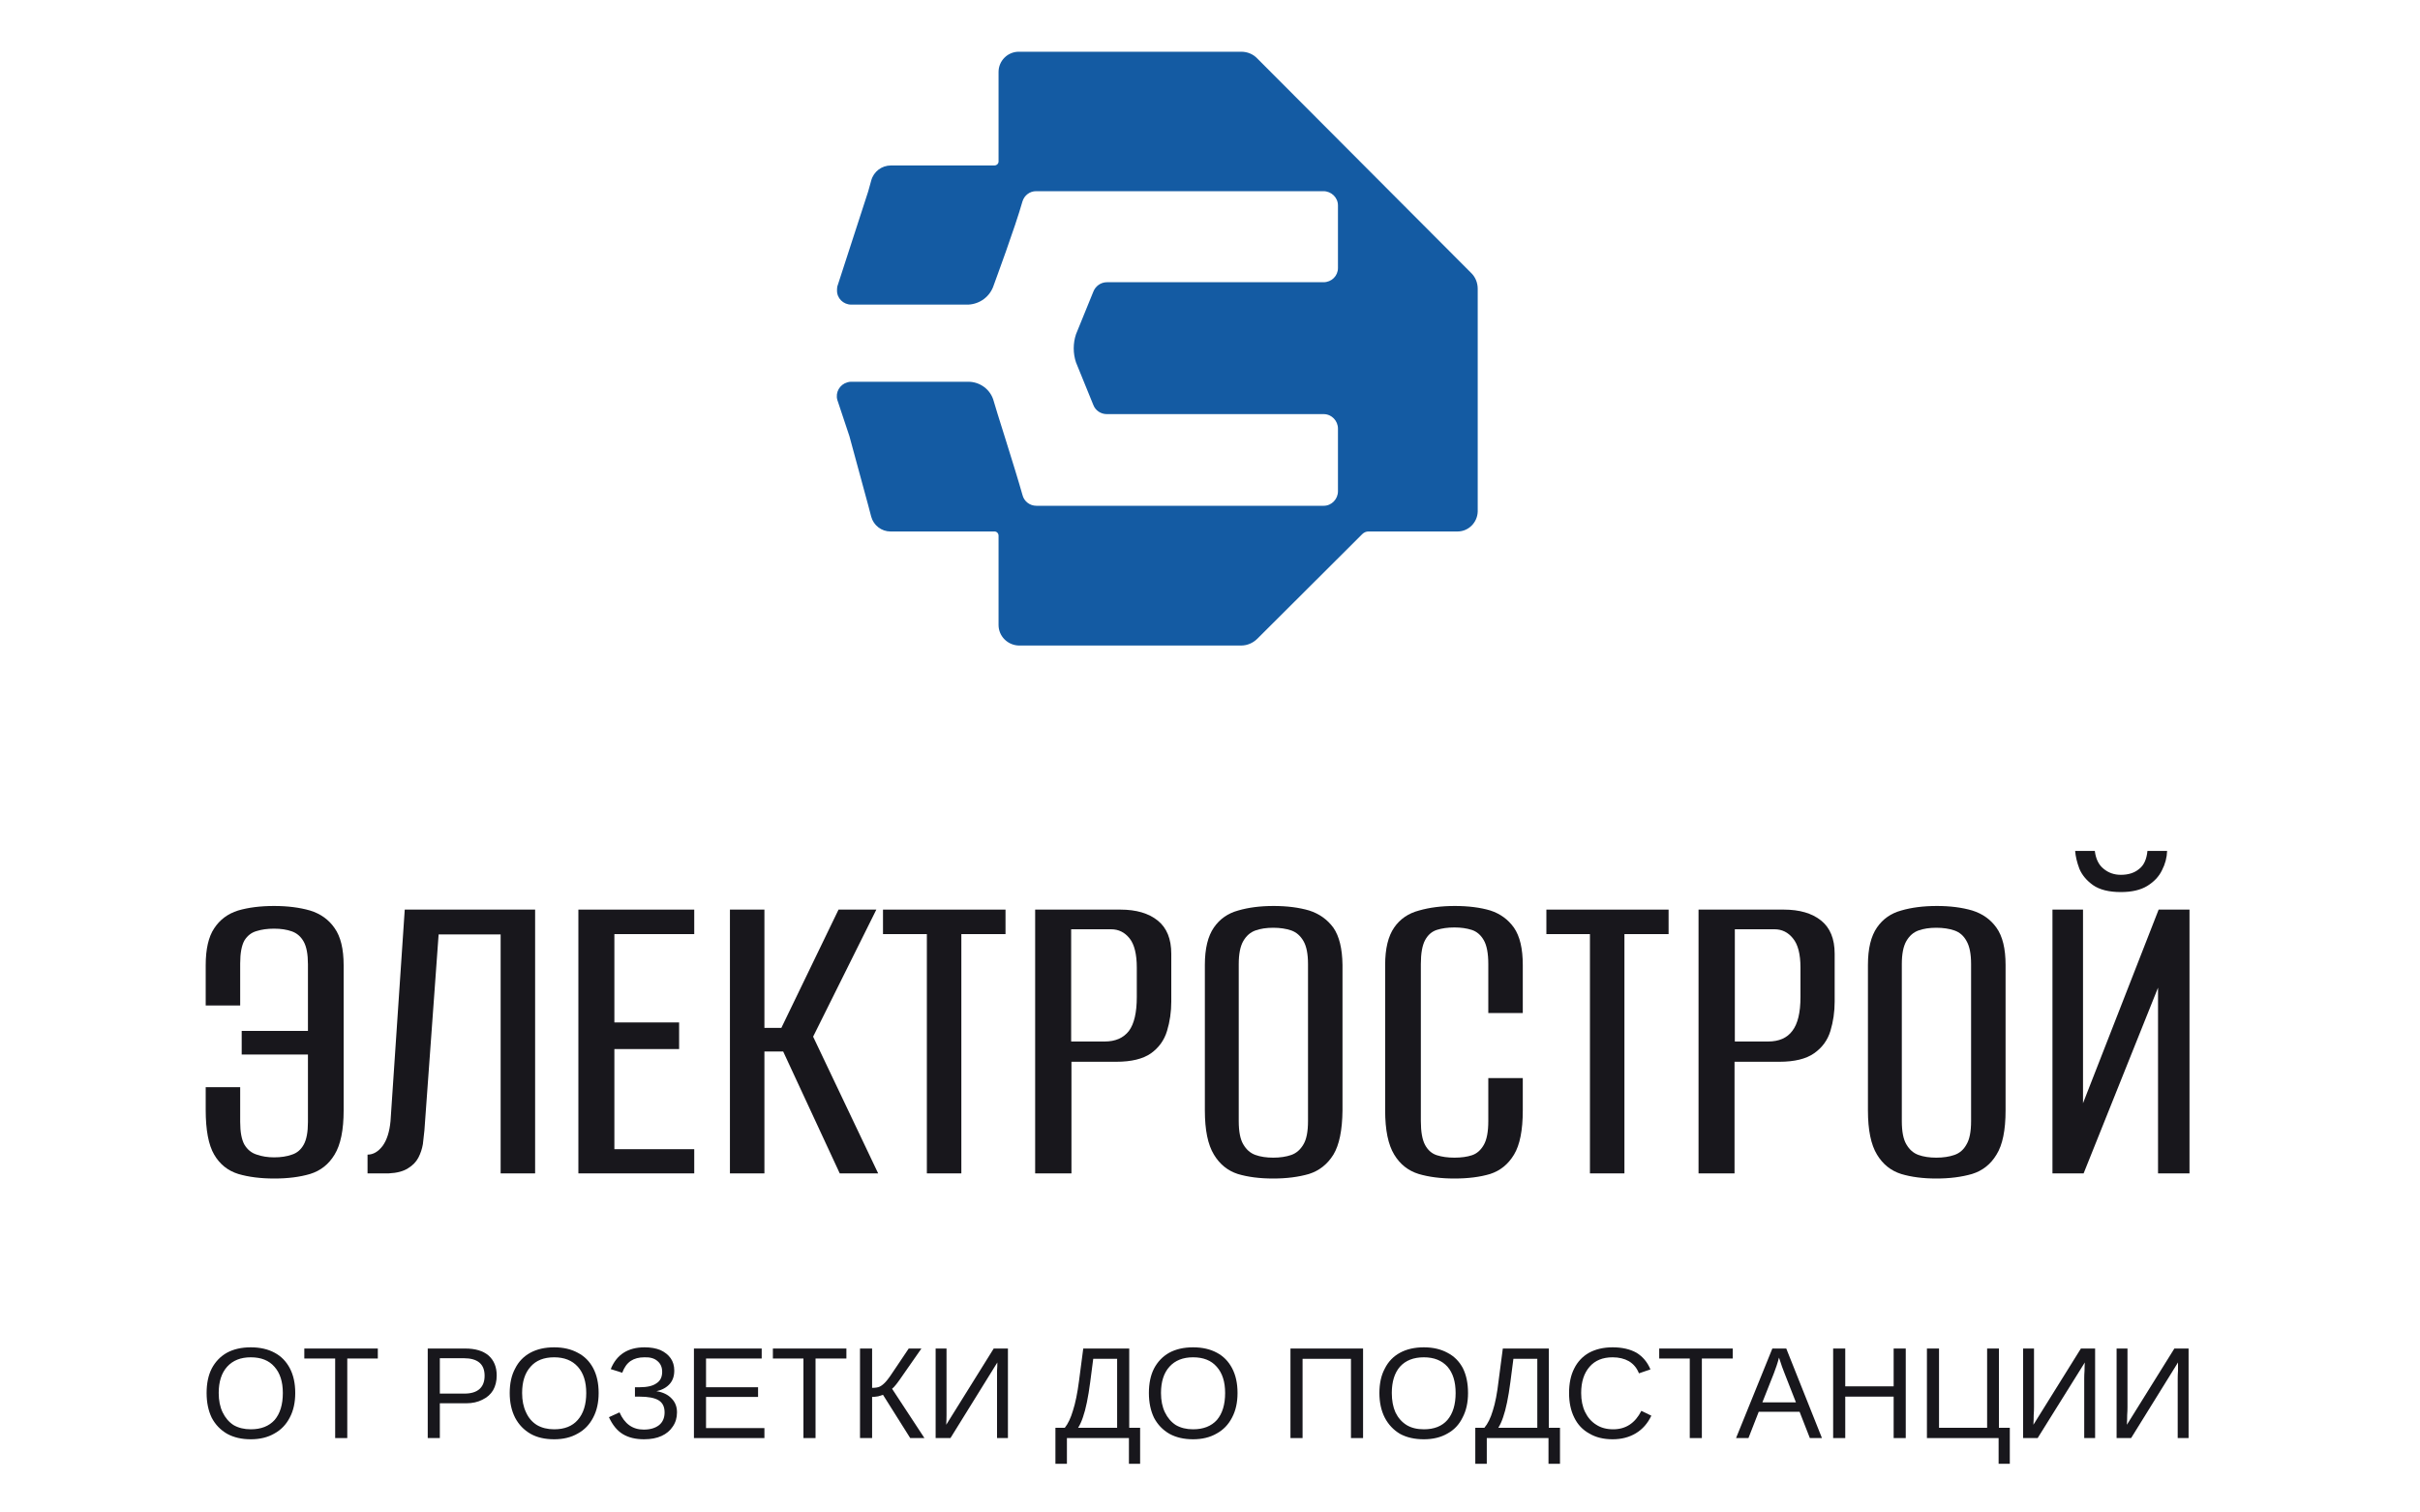
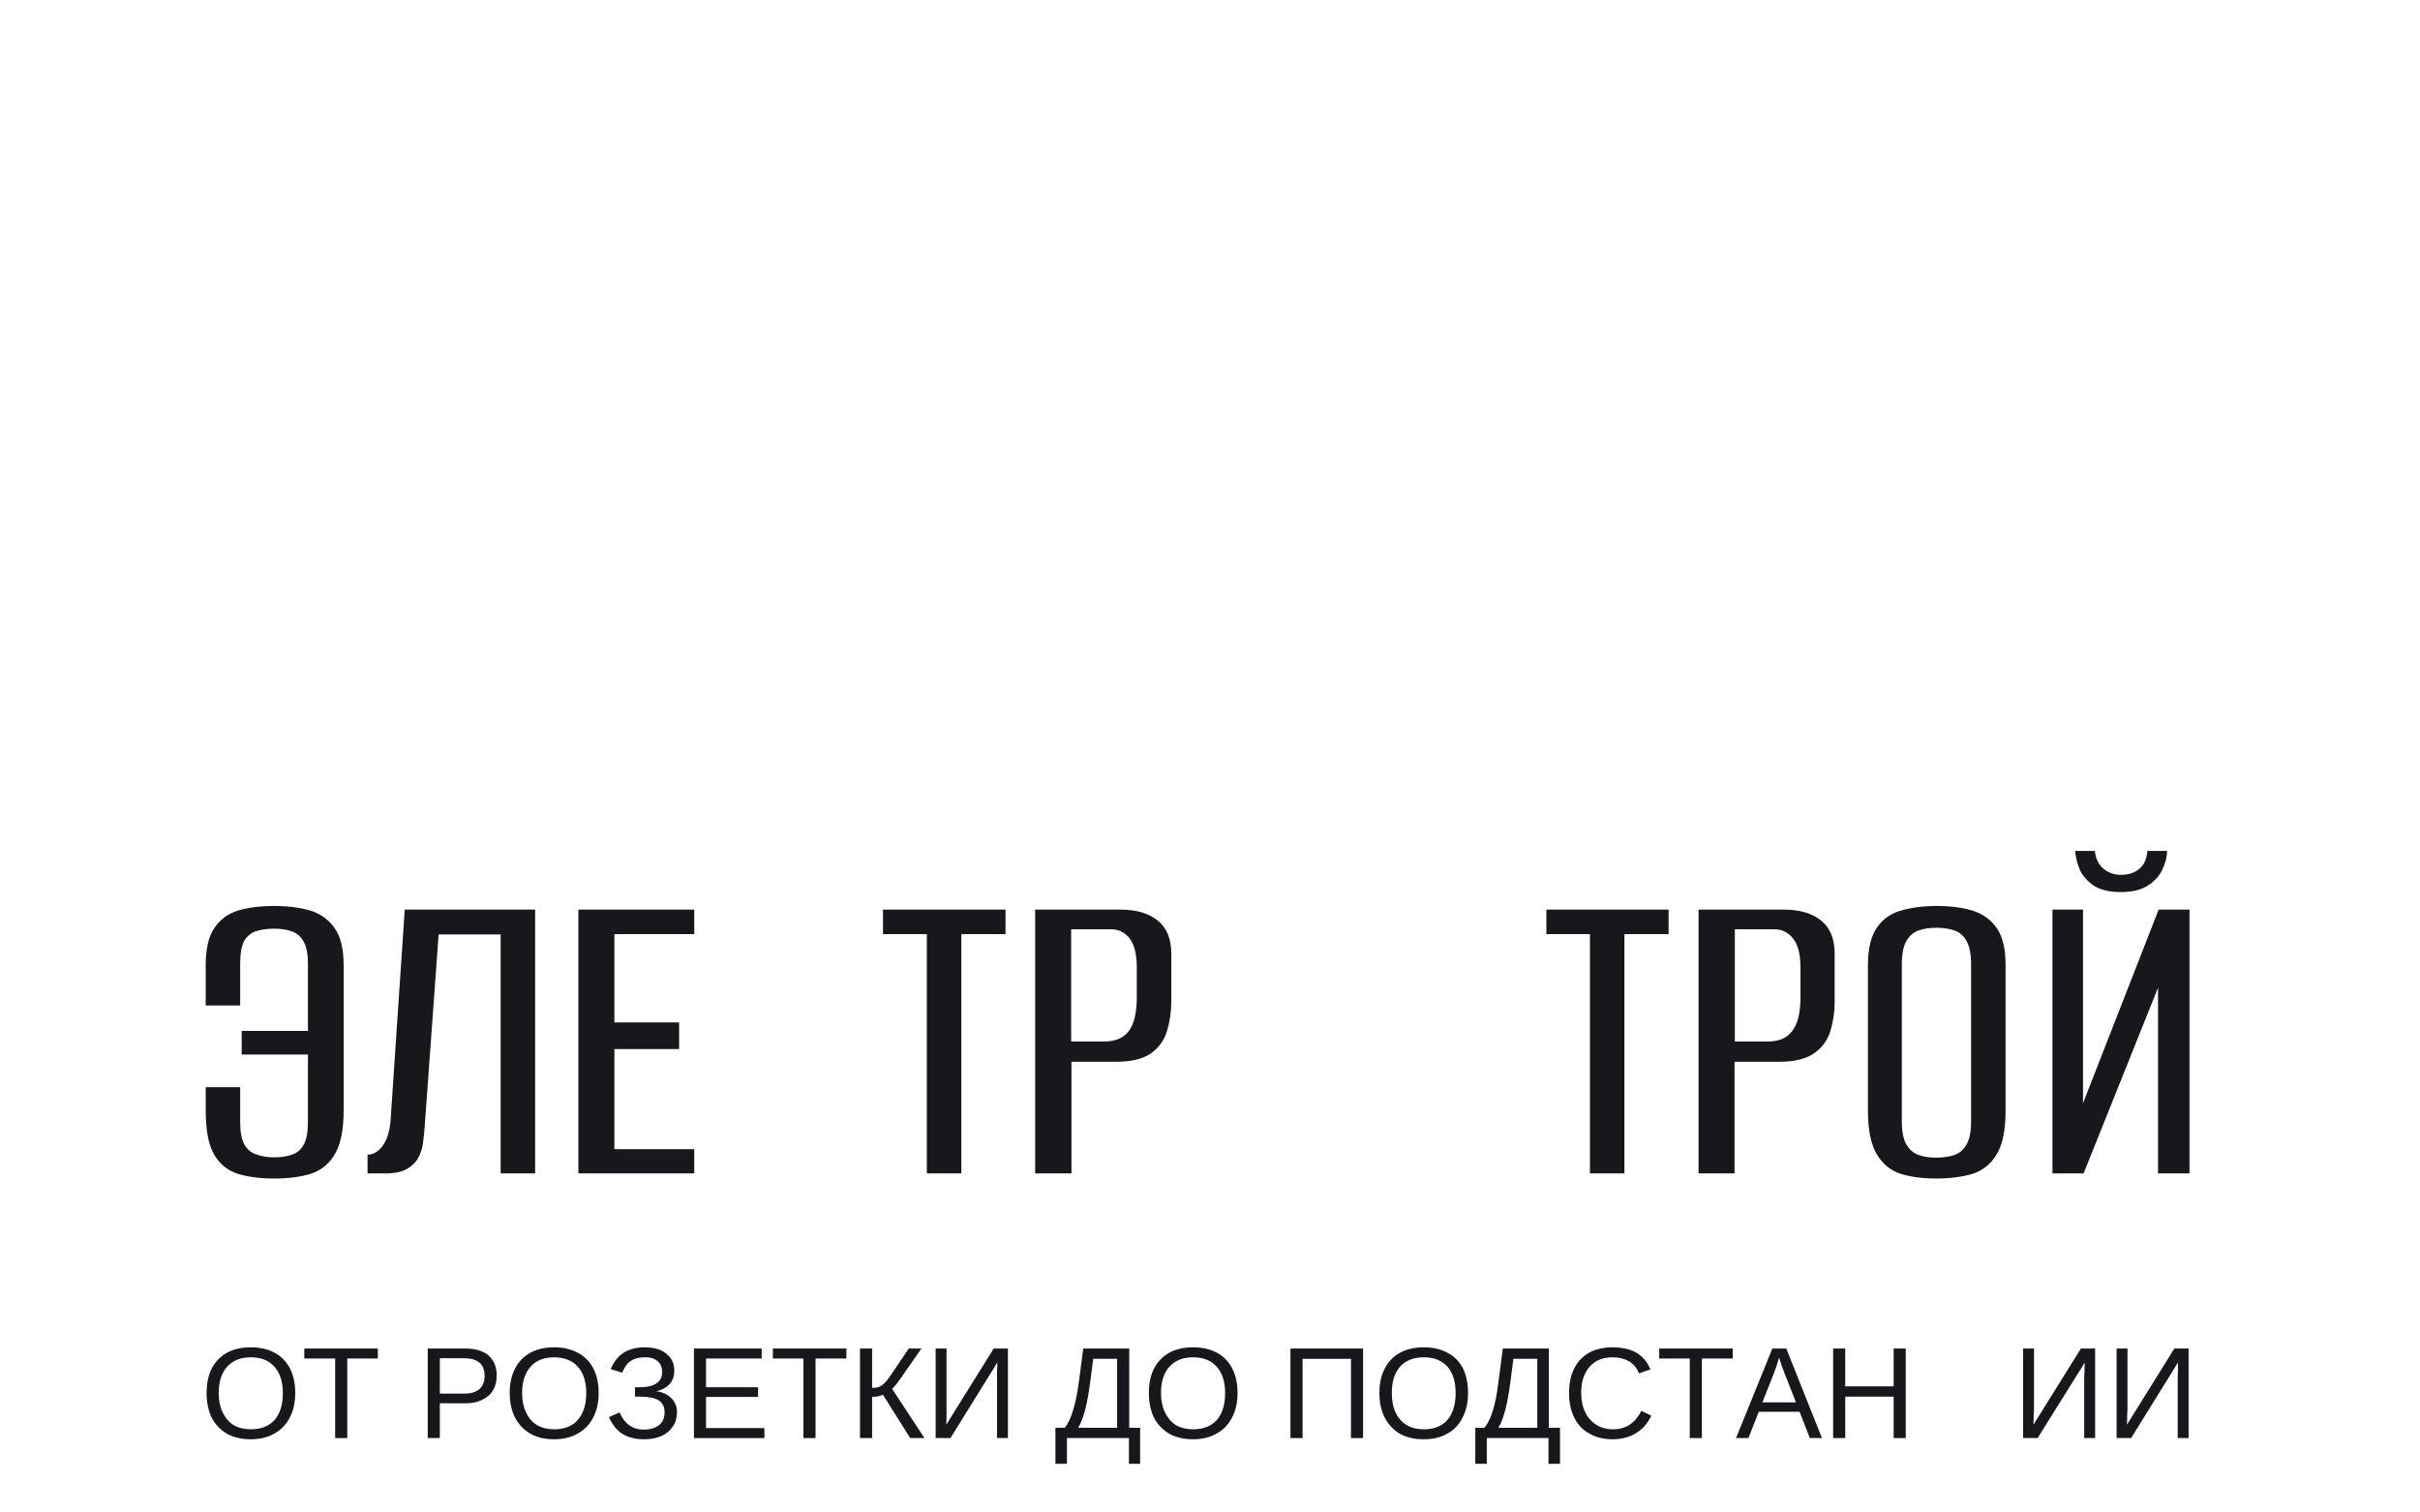
<svg xmlns="http://www.w3.org/2000/svg" width="800" height="500">
  <defs>
    <clipPath id="clip0_1091_2498">
      <rect fill="white" height="723" id="svg_1" width="1190" />
    </clipPath>
  </defs>
  <g class="layer">
    <title>Layer 1</title>
    <g clip-path="url(#clip0_1091_2498)" id="svg_2">
      <path clip-rule="evenodd" d="m97.6,460.5c0,3.13 -0.6,5.83 -1.8,8.1c-1.2,2.33 -2.9,4.1 -5.1,5.3c-2.2,1.27 -4.8,1.9 -7.8,1.9c-3,0 -5.6,-0.6 -7.8,-1.8c-2.2,-1.27 -3.9,-3.03 -5.1,-5.3c-1.13,-2.33 -1.7,-5.07 -1.7,-8.2c0,-3.2 0.57,-5.9 1.7,-8.1c1.2,-2.27 2.87,-4 5,-5.2c2.2,-1.2 4.83,-1.8 7.9,-1.8c3.07,0 5.7,0.6 7.9,1.8c2.13,1.13 3.8,2.83 5,5.1c1.2,2.27 1.8,5 1.8,8.2zm-4.1,0c0,-3.73 -0.93,-6.63 -2.8,-8.7c-1.8,-2.07 -4.4,-3.1 -7.8,-3.1c-3.33,0 -5.93,1.03 -7.8,3.1c-1.87,2.07 -2.8,4.97 -2.8,8.7c0,2.47 0.43,4.6 1.3,6.4c0.87,1.8 2.07,3.2 3.6,4.2c1.6,0.93 3.5,1.4 5.7,1.4c3.4,0 6.03,-1.03 7.9,-3.1c1.8,-2.13 2.7,-5.1 2.7,-8.9z" fill="#18171C" fill-rule="evenodd" id="svg_4" />
      <path d="m114.8,449.1l0,26.3l-4,0l0,-26.3l-10.2,0l0,-3.3l24.3,0l0,3.3l-10.1,0z" fill="#18171C" id="svg_5" />
      <path clip-rule="evenodd" d="m164.2,454.7c0,1.87 -0.4,3.5 -1.2,4.9c-0.8,1.33 -1.97,2.37 -3.5,3.1c-1.53,0.8 -3.33,1.2 -5.4,1.2l-8.7,0l0,11.5l-4,0l0,-29.6l12.4,0c3.33,0 5.9,0.77 7.7,2.3c1.8,1.6 2.7,3.8 2.7,6.6zm-4,0.1c0,-3.87 -2.3,-5.8 -6.9,-5.8l-7.9,0l0,11.7l8.1,0c2.2,0 3.87,-0.5 5,-1.5c1.13,-1 1.7,-2.47 1.7,-4.4z" fill="#18171C" fill-rule="evenodd" id="svg_6" />
      <path clip-rule="evenodd" d="m197.9,460.5c0,3.13 -0.6,5.83 -1.8,8.1c-1.2,2.33 -2.9,4.1 -5.1,5.3c-2.2,1.27 -4.8,1.9 -7.8,1.9c-3.07,0 -5.67,-0.6 -7.8,-1.8c-2.2,-1.27 -3.9,-3.03 -5.1,-5.3c-1.2,-2.33 -1.8,-5.07 -1.8,-8.2c0,-3.2 0.6,-5.9 1.8,-8.1c1.13,-2.27 2.8,-4 5,-5.2c2.2,-1.2 4.83,-1.8 7.9,-1.8c3,0 5.6,0.6 7.8,1.8c2.2,1.13 3.9,2.83 5.1,5.1c1.2,2.27 1.8,5 1.8,8.2zm-4.1,0c0,-3.73 -0.93,-6.63 -2.8,-8.7c-1.87,-2.07 -4.47,-3.1 -7.8,-3.1c-3.4,0 -6,1.03 -7.8,3.1c-1.87,2.07 -2.8,4.97 -2.8,8.7c0,2.47 0.43,4.6 1.3,6.4c0.8,1.8 2,3.2 3.6,4.2c1.6,0.93 3.5,1.4 5.7,1.4c3.4,0 6,-1.03 7.8,-3.1c1.87,-2.13 2.8,-5.1 2.8,-8.9z" fill="#18171C" fill-rule="evenodd" id="svg_7" />
      <path d="m212.9,475.8c-2.8,0 -5.13,-0.57 -7,-1.7c-1.87,-1.13 -3.4,-3 -4.6,-5.6l3.5,-1.6c1.67,3.8 4.33,5.7 8,5.7c2.13,0 3.83,-0.5 5.1,-1.5c1.2,-1 1.8,-2.4 1.8,-4.2c0,-1.87 -0.67,-3.2 -2,-4c-1.33,-0.8 -3.43,-1.2 -6.3,-1.2l-1.5,0l0,-3.1l1.5,0c2.53,0 4.4,-0.43 5.6,-1.3c1.27,-0.8 1.9,-2.07 1.9,-3.8c0,-1.53 -0.53,-2.73 -1.6,-3.6c-1,-0.87 -2.43,-1.27 -4.3,-1.2c-1.8,0 -3.3,0.4 -4.5,1.2c-1.2,0.8 -2.13,2.1 -2.8,3.9l-3.8,-1.2c1.93,-4.8 5.67,-7.2 11.2,-7.2c2,0 3.73,0.3 5.2,0.9c1.47,0.67 2.6,1.57 3.4,2.7c0.8,1.13 1.2,2.5 1.2,4.1c0,1.8 -0.5,3.27 -1.5,4.4c-1.07,1.2 -2.53,2 -4.4,2.4c2.13,0.33 3.8,1.13 5,2.4c1.2,1.2 1.8,2.73 1.8,4.6c0,1.8 -0.47,3.37 -1.4,4.7c-0.87,1.33 -2.1,2.37 -3.7,3.1c-1.6,0.73 -3.53,1.1 -5.8,1.1z" fill="#18171C" id="svg_8" />
      <path d="m252.7,472.1l0,3.3l-23.3,0l0,-29.6l22.4,0l0,3.3l-18.4,0l0,9.5l17.2,0l0,3.2l-17.2,0l0,10.3l19.3,0z" fill="#18171C" id="svg_9" />
      <path d="m269.6,449.1l0,26.3l-4,0l0,-26.3l-10.1,0l0,-3.3l24.3,0l0,3.3l-10.2,0z" fill="#18171C" id="svg_10" />
      <path d="m288.3,461.8l0,13.6l-4,0l0,-29.6l4,0l0,13c1.07,0 1.9,-0.13 2.5,-0.4c0.67,-0.33 1.33,-0.87 2,-1.6c0.73,-0.8 1.83,-2.33 3.3,-4.6l4.3,-6.4l4.2,0l-6,8.6c-1.8,2.67 -3.03,4.23 -3.7,4.7l10.7,16.3l-4.7,0l-9,-14.3c-0.33,0.13 -0.87,0.3 -1.6,0.5c-0.8,0.13 -1.47,0.2 -2,0.2z" fill="#18171C" id="svg_11" />
      <path d="m329.7,450.4l-15.5,25l-4.9,0l0,-29.6l3.6,0l0,19.4c0,0.8 0,1.67 0,2.6c0,1 -0.03,2.07 -0.1,3.2l15.7,-25.2l4.7,0l0,29.6l-3.6,0l0,-19.7c0,-0.8 0,-1.67 0,-2.6c0.07,-0.87 0.1,-1.77 0.1,-2.7z" fill="#18171C" id="svg_12" />
      <path clip-rule="evenodd" d="m352.7,475.4l0,8.5l-3.8,0l0,-11.9l3.1,0c1.07,-1.33 1.97,-3.23 2.7,-5.7c0.8,-2.47 1.47,-5.73 2,-9.8l1.4,-10.7l15.2,0l0,26.2l3.6,0l0,11.9l-3.7,0l0,-8.5l-20.5,0zm3.7,-3.4l12.9,0l0,-22.8l-7.9,0l-1,7.7c-0.33,2.53 -0.7,4.77 -1.1,6.7c-0.4,1.93 -0.83,3.57 -1.3,4.9c-0.47,1.4 -1,2.57 -1.6,3.5z" fill="#18171C" fill-rule="evenodd" id="svg_13" />
      <path clip-rule="evenodd" d="m409.1,460.5c0,3.13 -0.6,5.83 -1.8,8.1c-1.2,2.33 -2.9,4.1 -5.1,5.3c-2.2,1.27 -4.8,1.9 -7.8,1.9c-3,0 -5.6,-0.6 -7.8,-1.8c-2.2,-1.27 -3.9,-3.03 -5.1,-5.3c-1.13,-2.33 -1.7,-5.07 -1.7,-8.2c0,-3.2 0.57,-5.9 1.7,-8.1c1.2,-2.27 2.87,-4 5,-5.2c2.2,-1.2 4.83,-1.8 7.9,-1.8c3.07,0 5.7,0.6 7.9,1.8c2.13,1.13 3.8,2.83 5,5.1c1.2,2.27 1.8,5 1.8,8.2zm-4.1,0c0,-3.73 -0.93,-6.63 -2.8,-8.7c-1.8,-2.07 -4.4,-3.1 -7.8,-3.1c-3.33,0 -5.93,1.03 -7.8,3.1c-1.87,2.07 -2.8,4.97 -2.8,8.7c0,2.47 0.43,4.6 1.3,6.4c0.87,1.8 2.07,3.2 3.6,4.2c1.6,0.93 3.5,1.4 5.7,1.4c3.4,0 6.03,-1.03 7.9,-3.1c1.8,-2.13 2.7,-5.1 2.7,-8.9z" fill="#18171C" fill-rule="evenodd" id="svg_14" />
      <path d="m430.6,449.2l0,26.2l-4,0l0,-29.6l24,0l0,29.6l-4,0l0,-26.2l-16,0z" fill="#18171C" id="svg_15" />
      <path clip-rule="evenodd" d="m485.3,460.5c0,3.13 -0.6,5.83 -1.8,8.1c-1.13,2.33 -2.8,4.1 -5,5.3c-2.2,1.27 -4.8,1.9 -7.8,1.9c-3.07,0 -5.7,-0.6 -7.9,-1.8c-2.13,-1.27 -3.8,-3.03 -5,-5.3c-1.2,-2.33 -1.8,-5.07 -1.8,-8.2c0,-3.2 0.6,-5.9 1.8,-8.1c1.13,-2.27 2.8,-4 5,-5.2c2.2,-1.2 4.83,-1.8 7.9,-1.8c3,0 5.6,0.6 7.8,1.8c2.2,1.13 3.9,2.83 5.1,5.1c1.13,2.27 1.7,5 1.7,8.2zm-4.1,0c0,-3.73 -0.9,-6.63 -2.7,-8.7c-1.87,-2.07 -4.47,-3.1 -7.8,-3.1c-3.4,0 -6.03,1.03 -7.9,3.1c-1.8,2.07 -2.7,4.97 -2.7,8.7c0,2.47 0.4,4.6 1.2,6.4c0.87,1.8 2.1,3.2 3.7,4.2c1.53,0.93 3.43,1.4 5.7,1.4c3.4,0 6,-1.03 7.8,-3.1c1.8,-2.13 2.7,-5.1 2.7,-8.9z" fill="#18171C" fill-rule="evenodd" id="svg_16" />
      <path clip-rule="evenodd" d="m491.5,475.4l0,8.5l-3.8,0l0,-11.9l3,0c1.13,-1.33 2.07,-3.23 2.8,-5.7c0.8,-2.47 1.43,-5.73 1.9,-9.8l1.4,-10.7l15.2,0l0,26.2l3.7,0l0,11.9l-3.8,0l0,-8.5l-20.4,0zm3.8,-3.4l12.9,0l0,-22.8l-7.9,0l-1,7.7c-0.33,2.53 -0.7,4.77 -1.1,6.7c-0.4,1.93 -0.83,3.57 -1.3,4.9c-0.47,1.4 -1,2.57 -1.6,3.5z" fill="#18171C" fill-rule="evenodd" id="svg_17" />
      <path d="m533.3,472.5c4.13,0 7.23,-2.03 9.3,-6.1l3.3,1.6c-1.2,2.53 -2.9,4.47 -5.1,5.8c-2.2,1.33 -4.77,2 -7.7,2c-3,0 -5.57,-0.63 -7.7,-1.9c-2.2,-1.2 -3.87,-2.97 -5,-5.3c-1.13,-2.27 -1.7,-4.97 -1.7,-8.1c0,-3.2 0.57,-5.9 1.7,-8.1c1.13,-2.27 2.77,-4 4.9,-5.2c2.2,-1.2 4.8,-1.8 7.8,-1.8c3.13,0 5.77,0.6 7.9,1.8c2.07,1.27 3.6,3.1 4.6,5.5l-3.8,1.3c-0.67,-1.73 -1.77,-3.07 -3.3,-4c-1.53,-0.87 -3.33,-1.3 -5.4,-1.3c-3.27,0 -5.8,1.03 -7.6,3.1c-1.87,2.13 -2.8,5.03 -2.8,8.7c0,2.4 0.43,4.5 1.3,6.3c0.87,1.8 2.1,3.2 3.7,4.2c1.53,1 3.4,1.5 5.6,1.5z" fill="#18171C" id="svg_18" />
      <path d="m562.6,449.1l0,26.3l-4,0l0,-26.3l-10.1,0l0,-3.3l24.3,0l0,3.3l-10.2,0z" fill="#18171C" id="svg_19" />
      <path clip-rule="evenodd" d="m581.4,466.7l-3.4,8.7l-4.1,0l12,-29.6l4.6,0l11.8,29.6l-4,0l-3.4,-8.7l-13.5,0zm6.7,-17.9c-0.2,0.8 -0.47,1.7 -0.8,2.7c-0.33,0.93 -0.63,1.77 -0.9,2.5l-3.8,9.6l11.1,0l-3.8,-9.7c-0.2,-0.53 -0.47,-1.23 -0.8,-2.1c-0.33,-0.93 -0.67,-1.93 -1,-3z" fill="#18171C" fill-rule="evenodd" id="svg_20" />
      <path d="m610,461.7l0,13.7l-4,0l0,-29.6l4,0l0,12.5l16,0l0,-12.5l4,0l0,29.6l-4,0l0,-13.7l-16,0z" fill="#18171C" id="svg_21" />
-       <path d="m637,475.4l0,-29.6l4,0l0,26.2l15.9,0l0,-26.2l3.9,0l0,26.2l3.6,0l0,11.9l-3.7,0l0,-8.5l-23.7,0z" fill="#18171C" id="svg_22" />
      <path d="m689.2,450.4l-15.6,25l-4.8,0l0,-29.6l3.6,0l0,19.4c0,0.8 -0.03,1.67 -0.1,2.6c0,1 -0.03,2.07 -0.1,3.2l15.7,-25.2l4.7,0l0,29.6l-3.6,0l0,-19.7c0,-0.8 0.03,-1.67 0.1,-2.6c0,-0.87 0.03,-1.77 0.1,-2.7z" fill="#18171C" id="svg_23" />
      <path d="m720,450.4l-15.5,25l-4.8,0l0,-29.6l3.6,0l0,19.4c0,0.8 -0.03,1.67 -0.1,2.6c0,1 -0.03,2.07 -0.1,3.2l15.7,-25.2l4.7,0l0,29.6l-3.6,0l0,-19.7c0,-0.8 0.03,-1.67 0.1,-2.6c0,-0.87 0,-1.77 0,-2.7z" fill="#18171C" id="svg_24" />
      <path d="m90.7,389.6c-4.53,0 -8.5,-0.5 -11.9,-1.5c-3.47,-1.07 -6.13,-3.2 -8,-6.4c-1.87,-3.2 -2.8,-8.13 -2.8,-14.8l0,-7.5l11.4,0l0,11.5c0,3.33 0.47,5.83 1.4,7.5c1,1.67 2.37,2.77 4.1,3.3c1.73,0.6 3.63,0.9 5.7,0.9c2.27,0 4.23,-0.3 5.9,-0.9c1.67,-0.53 2.97,-1.63 3.9,-3.3c0.93,-1.67 1.4,-4.17 1.4,-7.5l0,-22.3l-21.9,0l0,-7.8l21.9,0l0,-22c0,-3.33 -0.47,-5.83 -1.4,-7.5c-0.93,-1.67 -2.23,-2.8 -3.9,-3.4c-1.67,-0.6 -3.63,-0.9 -5.9,-0.9c-2.2,0 -4.13,0.27 -5.8,0.8c-1.67,0.47 -3,1.5 -4,3.1c-0.93,1.67 -1.4,4.2 -1.4,7.6l0,13.9l-11.4,0l0,-13.3c0,-5.33 0.93,-9.4 2.8,-12.2c1.87,-2.87 4.5,-4.83 7.9,-5.9c3.4,-1 7.37,-1.5 11.9,-1.5c4.47,0 8.43,0.5 11.9,1.5c3.47,1.07 6.17,3 8.1,5.8c2,2.8 3,6.9 3,12.3l0,48c0,6.47 -1,11.33 -3,14.6c-1.93,3.2 -4.63,5.33 -8.1,6.4c-3.4,1 -7.33,1.5 -11.8,1.5z" fill="#18171C" id="svg_25" />
      <path d="m121.5,387.9l0,-6.2c1.87,0 3.53,-0.97 5,-2.9c1.4,-1.93 2.27,-4.67 2.6,-8.2l4.7,-69.9l43.1,0l0,87.2l-11.4,0l0,-79l-20.5,0l-4.7,64.8c-0.13,1.4 -0.3,2.9 -0.5,4.5c-0.27,1.6 -0.77,3.1 -1.5,4.5c-0.73,1.4 -1.87,2.57 -3.4,3.5c-1.53,1 -3.67,1.57 -6.4,1.7l-7,0z" fill="#18171C" id="svg_26" />
      <path d="m191.2,387.9l0,-87.2l38.3,0l0,8.1l-26.4,0l0,29.2l21.4,0l0,8.8l-21.4,0l0,33.1l26.4,0l0,8l-38.3,0z" fill="#18171C" id="svg_27" />
-       <path d="m241.3,387.9l0,-87.2l11.4,0l0,39.1l5.6,0l18.9,-39.1l12.5,0l-20.9,42l21.5,45.2l-12.7,0l-18.7,-40.3l-6.2,0l0,40.3l-11.4,0z" fill="#18171C" id="svg_28" />
      <path d="m306.4,387.9l0,-79.1l-14.5,0l0,-8.1l40.5,0l0,8.1l-14.6,0l0,79.1l-11.4,0z" fill="#18171C" id="svg_29" />
      <path clip-rule="evenodd" d="m342.2,387.9l0,-87.2l28.2,0c5.2,0 9.3,1.2 12.3,3.6c3,2.4 4.5,6.07 4.5,11l0,15.8c0,3.4 -0.47,6.63 -1.4,9.7c-0.93,3.07 -2.7,5.53 -5.3,7.4c-2.67,1.87 -6.5,2.8 -11.5,2.8l-14.8,0l0,36.9l-12,0zm11.9,-43.6l11.1,0c3.53,0 6.2,-1.17 8,-3.5c1.73,-2.33 2.6,-6.07 2.6,-11.2l0,-9.7c0,-4.47 -0.8,-7.7 -2.4,-9.7c-1.6,-2 -3.63,-3 -6.1,-3l-13.2,0l0,37.1z" fill="#18171C" fill-rule="evenodd" id="svg_30" />
-       <path clip-rule="evenodd" d="m420.9,389.6c-4.47,0 -8.37,-0.5 -11.7,-1.5c-3.33,-1.07 -5.97,-3.2 -7.9,-6.4c-2,-3.27 -3,-8.13 -3,-14.6l0,-48.1c0,-5.4 1,-9.53 3,-12.4c1.93,-2.8 4.6,-4.67 8,-5.6c3.4,-1 7.3,-1.5 11.7,-1.5c4.47,0 8.4,0.5 11.8,1.5c3.33,1.07 6,2.97 8,5.7c1.93,2.8 2.93,6.9 3,12.3l0,48.1c-0.07,6.53 -1.07,11.4 -3,14.6c-2,3.2 -4.7,5.33 -8.1,6.4c-3.47,1 -7.4,1.5 -11.8,1.5zm0,-6.9c2.27,0 4.27,-0.3 6,-0.9c1.67,-0.6 3,-1.77 4,-3.5c1,-1.67 1.5,-4.23 1.5,-7.7l0,-51.9c0,-3.33 -0.5,-5.87 -1.5,-7.6c-1,-1.73 -2.33,-2.9 -4,-3.5c-1.73,-0.6 -3.73,-0.9 -6,-0.9c-2.27,0 -4.23,0.3 -5.9,0.9c-1.67,0.6 -3,1.77 -4,3.5c-1,1.73 -1.5,4.27 -1.5,7.6l0,51.9c0,3.47 0.5,6.03 1.5,7.7c1,1.73 2.33,2.9 4,3.5c1.67,0.6 3.63,0.9 5.9,0.9z" fill="#18171C" fill-rule="evenodd" id="svg_31" />
-       <path d="m480.8,389.6c-4.47,0 -8.4,-0.5 -11.8,-1.5c-3.47,-1.07 -6.17,-3.2 -8.1,-6.4c-2,-3.27 -3,-8.13 -3,-14.6l0,-48.1c0,-5.4 1,-9.53 3,-12.4c1.93,-2.8 4.67,-4.67 8.2,-5.6c3.47,-1 7.4,-1.5 11.8,-1.5c4.53,0 8.47,0.5 11.8,1.5c3.27,1.07 5.87,2.97 7.8,5.7c1.93,2.8 2.9,6.9 2.9,12.3l0,15.9l-11.4,0l0,-16.2c0,-3.53 -0.5,-6.17 -1.5,-7.9c-1,-1.73 -2.33,-2.87 -4,-3.4c-1.67,-0.53 -3.57,-0.8 -5.7,-0.8c-2.2,0 -4.13,0.27 -5.8,0.8c-1.67,0.53 -2.97,1.67 -3.9,3.4c-0.93,1.73 -1.4,4.37 -1.4,7.9l0,51.9c0,3.53 0.47,6.17 1.4,7.9c0.93,1.73 2.23,2.87 3.9,3.4c1.67,0.53 3.6,0.8 5.8,0.8c2.27,0 4.2,-0.27 5.8,-0.8c1.6,-0.53 2.9,-1.67 3.9,-3.4c1,-1.73 1.5,-4.37 1.5,-7.9l0,-14.2l11.4,0l0,10.7c0,6.53 -0.97,11.4 -2.9,14.6c-1.93,3.2 -4.57,5.33 -7.9,6.4c-3.33,1 -7.27,1.5 -11.8,1.5z" fill="#18171C" id="svg_32" />
      <path d="m525.6,387.9l0,-79.1l-14.4,0l0,-8.1l40.4,0l0,8.1l-14.6,0l0,79.1l-11.4,0z" fill="#18171C" id="svg_33" />
      <path clip-rule="evenodd" d="m561.5,387.9l0,-87.2l28.2,0c5.2,0 9.3,1.2 12.3,3.6c3,2.4 4.5,6.07 4.5,11l0,15.8c0,3.4 -0.47,6.63 -1.4,9.7c-0.93,3.07 -2.73,5.53 -5.4,7.4c-2.67,1.87 -6.5,2.8 -11.5,2.8l-14.8,0l0,36.9l-11.9,0zm12,-43.6l11,0c3.6,0 6.27,-1.17 8,-3.5c1.8,-2.33 2.7,-6.07 2.7,-11.2l0,-9.7c0,-4.47 -0.83,-7.7 -2.5,-9.7c-1.6,-2 -3.63,-3 -6.1,-3l-13.1,0l0,37.1z" fill="#18171C" fill-rule="evenodd" id="svg_34" />
      <path clip-rule="evenodd" d="m640.1,389.6c-4.4,0 -8.27,-0.5 -11.6,-1.5c-3.4,-1.07 -6.07,-3.2 -8,-6.4c-2,-3.27 -3,-8.13 -3,-14.6l0,-48.1c0,-5.4 1,-9.53 3,-12.4c1.93,-2.8 4.6,-4.67 8,-5.6c3.4,-1 7.33,-1.5 11.8,-1.5c4.4,0 8.3,0.5 11.7,1.5c3.4,1.07 6.07,2.97 8,5.7c2,2.8 3,6.9 3,12.3l0,48.1c0,6.53 -1,11.4 -3,14.6c-1.93,3.2 -4.63,5.33 -8.1,6.4c-3.47,1 -7.4,1.5 -11.8,1.5zm0,-6.9c2.27,0 4.27,-0.3 6,-0.9c1.73,-0.6 3.07,-1.77 4,-3.5c1,-1.67 1.5,-4.23 1.5,-7.7l0,-51.9c0,-3.33 -0.5,-5.87 -1.5,-7.6c-0.93,-1.73 -2.27,-2.9 -4,-3.5c-1.73,-0.6 -3.73,-0.9 -6,-0.9c-2.27,0 -4.23,0.3 -5.9,0.9c-1.67,0.6 -3,1.77 -4,3.5c-1,1.73 -1.5,4.27 -1.5,7.6l0,51.9c0,3.47 0.5,6.03 1.5,7.7c1,1.73 2.33,2.9 4,3.5c1.67,0.6 3.63,0.9 5.9,0.9z" fill="#18171C" fill-rule="evenodd" id="svg_35" />
      <path d="m678.5,387.9l0,-87.2l10.1,0l0,64l25,-64l10.2,0l0,87.2l-10.4,0l0,-61.4l-24.6,61.4l-10.3,0zm22.6,-93c-3.93,0 -7,-0.77 -9.2,-2.3c-2.13,-1.53 -3.63,-3.33 -4.5,-5.4c-0.8,-2.13 -1.27,-4.1 -1.4,-5.9l6.5,0c0.33,2.67 1.3,4.63 2.9,5.9c1.6,1.33 3.5,2 5.7,2c2.47,0 4.47,-0.63 6,-1.9c1.6,-1.2 2.53,-3.2 2.8,-6l6.5,0c-0.07,2.2 -0.63,4.33 -1.7,6.4c-1,2.07 -2.63,3.8 -4.9,5.2c-2.2,1.33 -5.1,2 -8.7,2z" fill="#18171C" id="svg_36" />
-       <path d="m488.5,95.5l0,73.6c-0.1,3.6 -3,6.6 -6.7,6.6c0,0 -22.2,0 -29.4,0c-0.8,0 -1.5,0.3 -2.1,0.9l-2,2l-32.6,32.5c-1.4,1.4 -3.3,2.3 -5.4,2.3l-73.5,0c-3.7,-0.1 -6.7,-3.1 -6.7,-6.8l0,-29.5c0,-0.8 -0.6,-1.4 -1.3,-1.4c-0.07,0 -0.1,0 -0.1,0l-34.3,0c-3,0 -5.6,-2 -6.4,-4.9l-1,-3.8l-6.2,-22.8l-4,-12c-0.7,-2.5 0.8,-5.1 3.3,-5.8c0.4,-0.13 0.8,-0.2 1.2,-0.2l38.8,0c3.9,0 7.4,2.6 8.4,6.4c0.4,1.7 7,22.1 9.5,31c0.5,2.1 2.4,3.6 4.6,3.6l95,0c2.6,0 4.7,-2.2 4.7,-4.8l0,-20.7c0,-2.6 -2.1,-4.8 -4.7,-4.8l-71.7,0c-2,0 -3.8,-1.2 -4.5,-3.1l-5.7,-14c-1,-3 -1,-6.3 0,-9.3l5.7,-14c0.7,-1.9 2.5,-3.2 4.5,-3.2l71.6,0c2.7,0 4.8,-2.1 4.8,-4.7l0,-20.7c0,-2.6 -2.2,-4.7 -4.8,-4.7l-95,0c-2.1,0 -3.9,1.4 -4.5,3.4c-2.5,8.8 -8.9,26 -9.5,27.7c-1.2,3.7 -4.5,6.2 -8.4,6.4l-38.7,0c-2.6,0 -4.8,-2.1 -4.7,-4.8c0,-0.4 0.03,-0.8 0.1,-1.2l10.2,-31.4l1,-3.6c0.8,-3 3.5,-5 6.5,-5l34.2,0c0.8,0 1.4,-0.6 1.4,-1.3l0,-29.6c0,-3.7 3,-6.7 6.7,-6.7l73.5,0c2.1,0 4,0.8 5.4,2.3l70.5,70.7c1.5,1.4 2.3,3.3 2.3,5.4z" fill="#145BA3" id="svg_37" />
    </g>
  </g>
</svg>